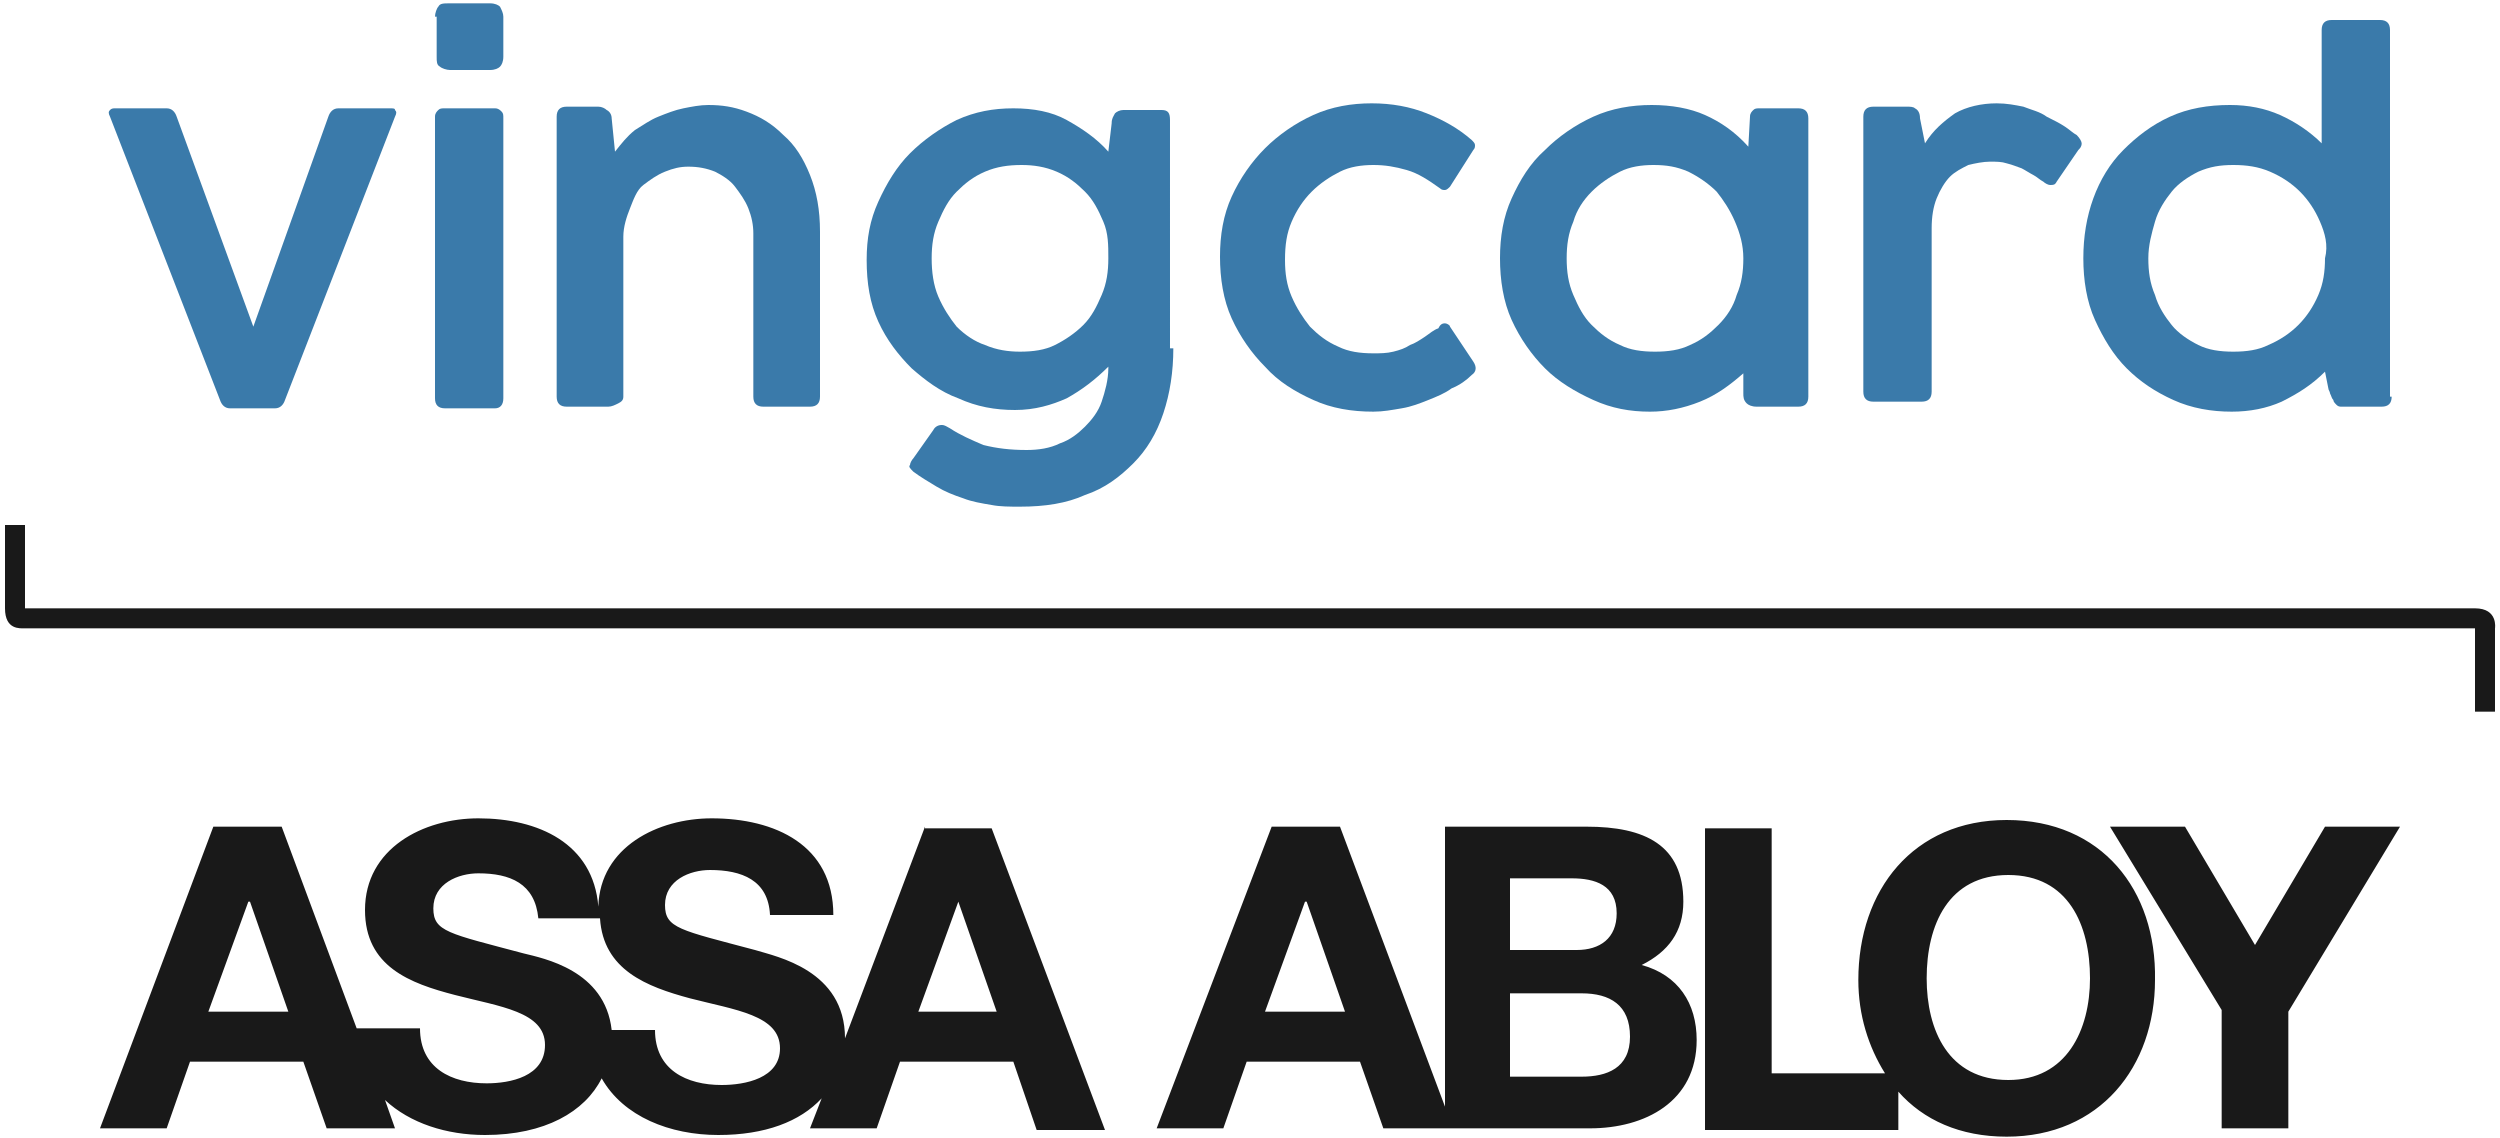
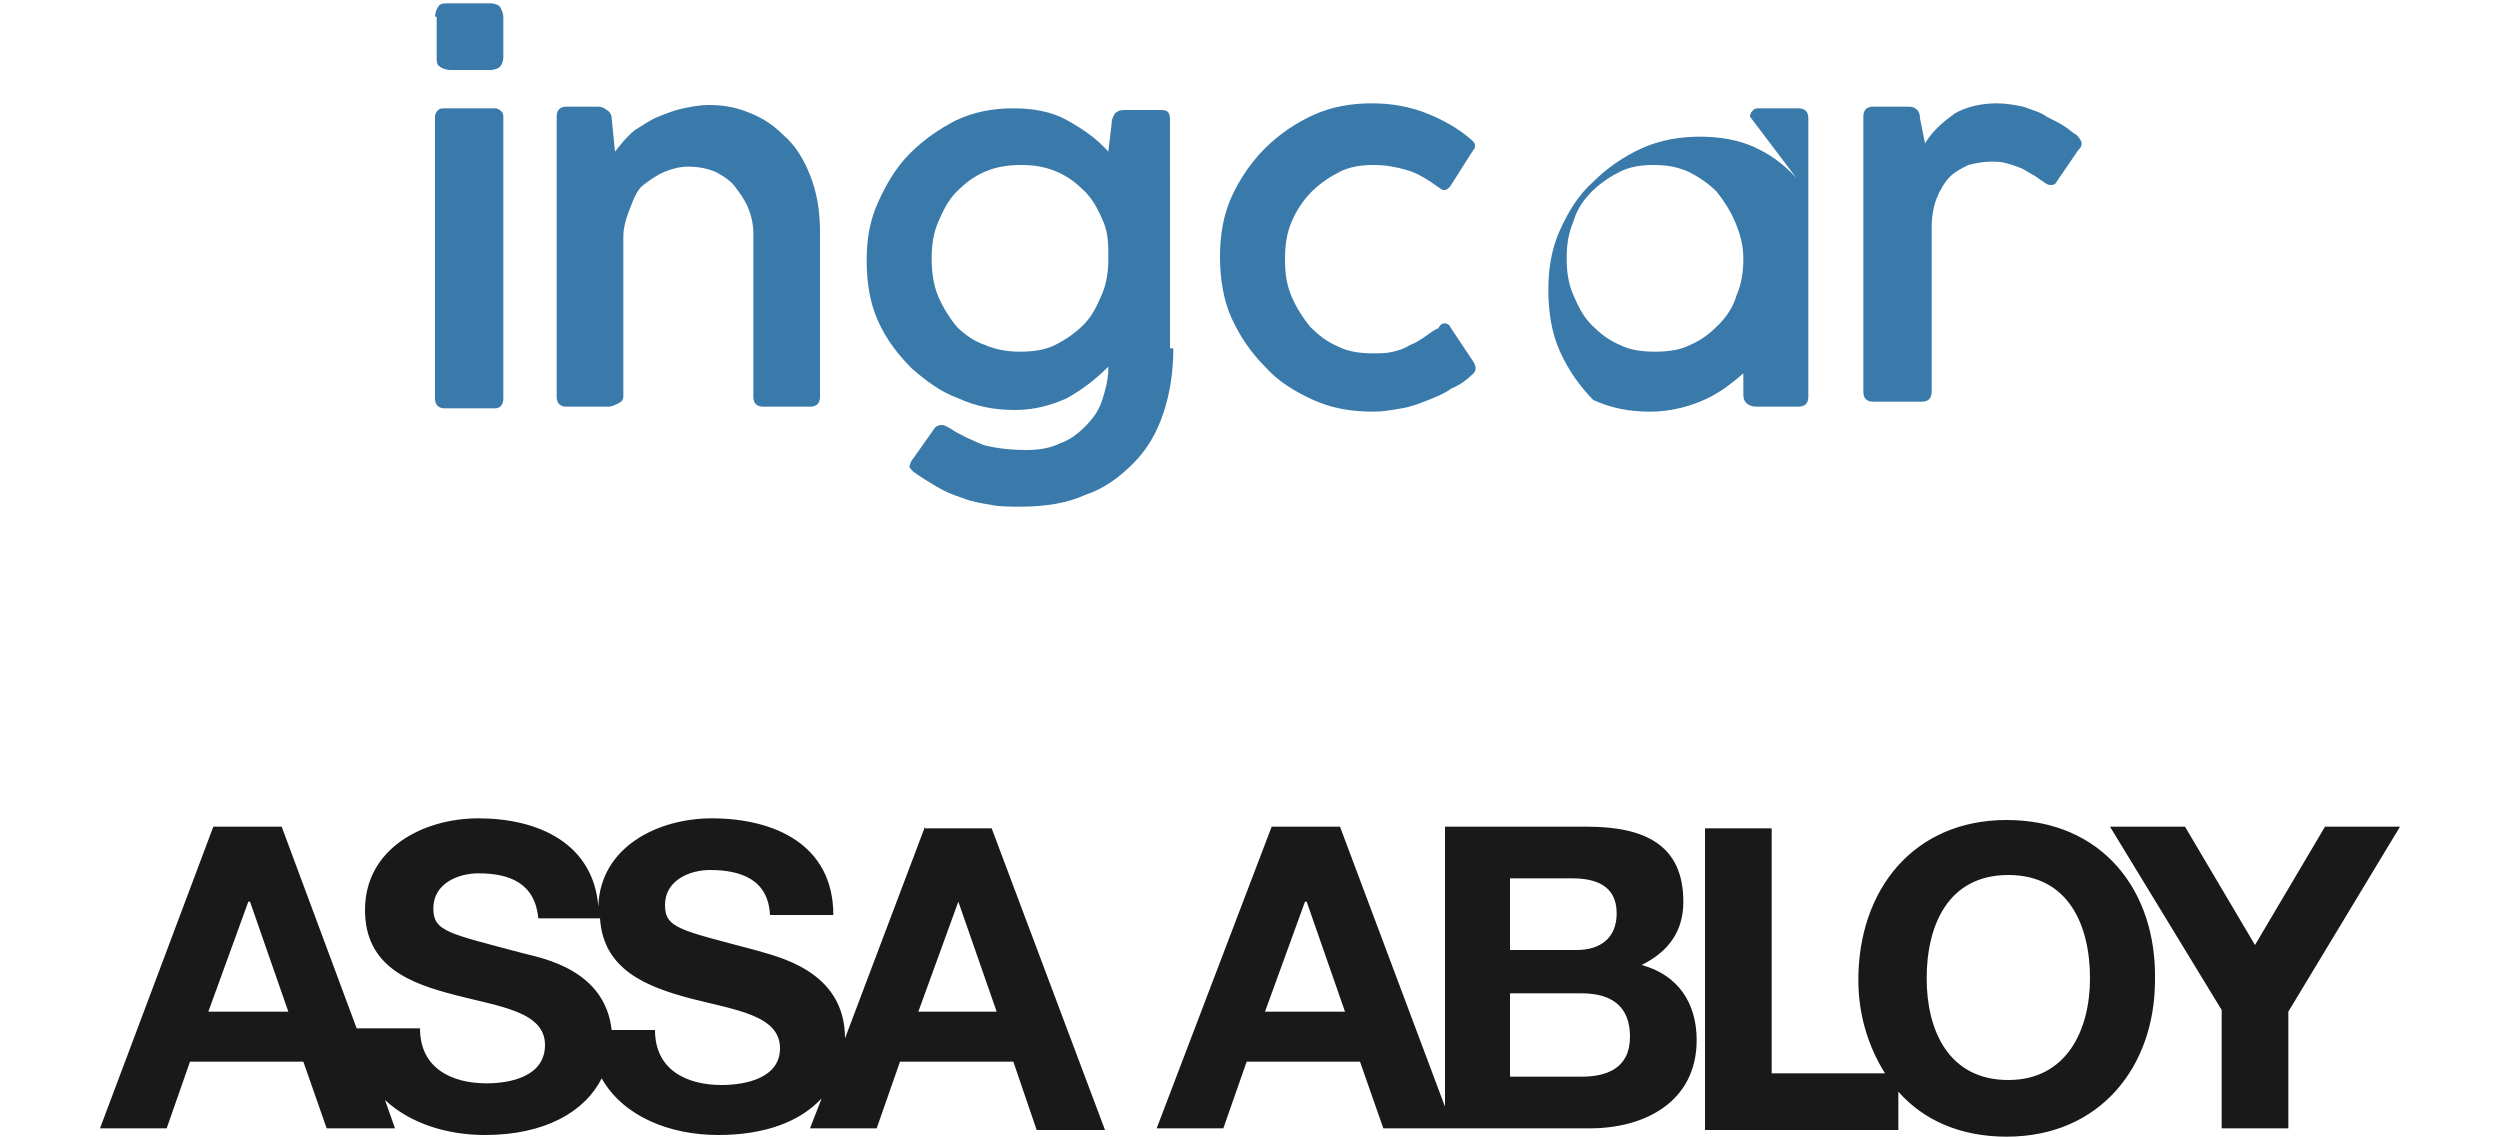
<svg xmlns="http://www.w3.org/2000/svg" id="Layer_1" x="0px" y="0px" viewBox="0 0 150 68.3" style="enable-background:new 0 0 150 68.3;" xml:space="preserve">
  <style type="text/css">	.st0{fill:#3A7AAA;}	.st1{fill:#191919;}</style>
  <g>
    <path class="st0" d="M26.1,1c0-0.2,0.1-0.5,0.2-0.6c0.1-0.2,0.3-0.2,0.7-0.2h2.4c0.3,0,0.5,0.1,0.6,0.2c0.1,0.2,0.2,0.4,0.2,0.6  v2.4c0,0.3-0.1,0.5-0.2,0.6c-0.1,0.1-0.3,0.2-0.6,0.2H27c-0.2,0-0.5-0.1-0.6-0.2c-0.2-0.1-0.2-0.3-0.2-0.6V1z M26.1,7  c0-0.2,0.1-0.3,0.2-0.4s0.2-0.1,0.4-0.1h3c0.2,0,0.3,0.1,0.4,0.2c0.1,0.1,0.1,0.2,0.1,0.4v16.8c0,0.4-0.2,0.6-0.5,0.6h-3  c-0.4,0-0.6-0.2-0.6-0.6V7z" />
    <path class="st0" d="M37.4,23.8c0,0.2-0.1,0.3-0.3,0.4c-0.2,0.1-0.4,0.2-0.6,0.2H34c-0.4,0-0.6-0.2-0.6-0.6V7  c0-0.4,0.2-0.6,0.6-0.6h1.9c0.2,0,0.4,0.1,0.5,0.2c0.2,0.1,0.3,0.3,0.3,0.5l0.2,2c0.4-0.5,0.7-0.9,1.2-1.3C38.6,7.5,39,7.2,39.5,7  s1-0.4,1.5-0.5c0.5-0.1,1-0.2,1.5-0.2c0.8,0,1.5,0.1,2.3,0.4c0.8,0.3,1.5,0.7,2.2,1.4c0.7,0.6,1.2,1.4,1.6,2.4  c0.4,1,0.6,2.1,0.6,3.4v9.9c0,0.4-0.2,0.6-0.6,0.6h-2.8c-0.4,0-0.6-0.2-0.6-0.6V14c0-0.5-0.1-1-0.3-1.5c-0.2-0.5-0.5-0.9-0.8-1.3  c-0.3-0.4-0.8-0.7-1.2-0.9c-0.5-0.2-1-0.3-1.6-0.3c-0.5,0-0.9,0.1-1.4,0.3c-0.5,0.2-0.9,0.5-1.3,0.8S38,12,37.8,12.5  c-0.2,0.5-0.4,1.1-0.4,1.7V23.8z" />
    <path class="st0" d="M70.4,20.9c0,1.4-0.2,2.7-0.6,3.9c-0.4,1.2-1,2.2-1.8,3c-0.8,0.8-1.7,1.5-2.9,1.9c-1.1,0.5-2.4,0.7-3.9,0.7  c-0.6,0-1.2,0-1.7-0.1c-0.6-0.1-1.2-0.2-1.7-0.4c-0.6-0.2-1.1-0.4-1.6-0.7c-0.5-0.3-1-0.6-1.4-0.9c-0.2-0.2-0.3-0.3-0.2-0.4  c0-0.1,0.1-0.3,0.2-0.4l1.2-1.7c0.1-0.2,0.3-0.3,0.5-0.3c0.2,0,0.3,0.1,0.5,0.2c0.6,0.4,1.3,0.7,2,1c0.8,0.2,1.6,0.3,2.6,0.3  c0.7,0,1.4-0.1,2-0.4c0.6-0.2,1.1-0.6,1.5-1c0.4-0.4,0.8-0.9,1-1.5c0.2-0.6,0.4-1.3,0.4-2v-0.1c-0.8,0.8-1.6,1.4-2.5,1.9  c-0.9,0.4-1.9,0.7-3.1,0.7c-1.2,0-2.3-0.2-3.4-0.7c-1.1-0.4-2-1.1-2.8-1.8c-0.8-0.8-1.5-1.7-2-2.8c-0.5-1.1-0.7-2.3-0.7-3.7  c0-1.3,0.2-2.4,0.7-3.5c0.5-1.1,1.1-2.1,1.9-2.9c0.8-0.8,1.8-1.5,2.8-2c1.1-0.5,2.2-0.7,3.4-0.7c1.2,0,2.3,0.2,3.2,0.7  c0.9,0.5,1.8,1.1,2.5,1.9l0.2-1.7c0-0.3,0.1-0.4,0.2-0.6c0.1-0.1,0.3-0.2,0.5-0.2h2.3c0.4,0,0.5,0.2,0.5,0.6V20.9z M66.2,13.3  c-0.3-0.7-0.6-1.3-1.1-1.8c-0.5-0.5-1-0.9-1.7-1.2c-0.7-0.3-1.4-0.4-2.1-0.4c-0.8,0-1.5,0.1-2.2,0.4c-0.7,0.3-1.2,0.7-1.7,1.2  c-0.5,0.5-0.8,1.1-1.1,1.8c-0.3,0.7-0.4,1.4-0.4,2.2c0,0.8,0.1,1.6,0.4,2.3c0.3,0.7,0.7,1.3,1.1,1.8c0.5,0.5,1.1,0.9,1.7,1.1  c0.7,0.3,1.4,0.4,2.1,0.4c0.8,0,1.5-0.1,2.1-0.4c0.6-0.3,1.2-0.7,1.7-1.2c0.5-0.5,0.8-1.1,1.1-1.8c0.3-0.7,0.4-1.4,0.4-2.2  S66.5,14,66.2,13.3z" />
    <path class="st0" d="M86.7,19.4c0.1,0,0.3,0.1,0.3,0.2l1.4,2.1c0.2,0.3,0.2,0.6-0.1,0.8c-0.3,0.3-0.7,0.6-1.2,0.8  c-0.4,0.3-0.9,0.5-1.4,0.7c-0.5,0.2-1,0.4-1.6,0.5c-0.6,0.1-1.1,0.2-1.7,0.2c-1.3,0-2.5-0.2-3.6-0.7c-1.1-0.5-2.1-1.1-2.9-2  c-0.8-0.8-1.5-1.8-2-2.9c-0.5-1.1-0.7-2.4-0.7-3.7c0-1.3,0.2-2.5,0.7-3.6c0.5-1.1,1.2-2.1,2-2.9s1.8-1.5,2.9-2  c1.1-0.5,2.3-0.7,3.5-0.7c1.2,0,2.3,0.2,3.3,0.6c1,0.4,1.9,0.9,2.7,1.6c0.1,0.1,0.2,0.2,0.2,0.3c0,0.1,0,0.2-0.1,0.3L87,11.2  c-0.1,0.1-0.2,0.2-0.3,0.2c-0.1,0-0.2,0-0.3-0.1c-0.7-0.5-1.3-0.9-2-1.1c-0.7-0.2-1.3-0.3-2-0.3c-0.7,0-1.4,0.1-2,0.4  c-0.6,0.3-1.2,0.7-1.7,1.2c-0.5,0.5-0.9,1.1-1.2,1.8c-0.3,0.7-0.4,1.4-0.4,2.3c0,0.8,0.1,1.5,0.4,2.2c0.3,0.7,0.7,1.3,1.1,1.8  c0.5,0.5,1,0.9,1.7,1.2c0.6,0.3,1.3,0.4,2.1,0.4c0.4,0,0.8,0,1.2-0.1c0.4-0.1,0.7-0.2,1-0.4c0.3-0.1,0.6-0.3,0.9-0.5  c0.3-0.2,0.5-0.4,0.8-0.5C86.4,19.5,86.5,19.4,86.7,19.4z" />
-     <path class="st0" d="M108.5,23.8c0,0.4-0.2,0.6-0.6,0.6h-2.5c-0.3,0-0.5-0.1-0.6-0.2c-0.2-0.2-0.2-0.4-0.2-0.6v-1.2  c-0.8,0.7-1.6,1.3-2.6,1.7c-1,0.4-2,0.6-3,0.6c-1.2,0-2.3-0.2-3.4-0.7c-1.1-0.5-2.1-1.1-2.9-1.9c-0.8-0.8-1.5-1.8-2-2.9  c-0.5-1.1-0.7-2.4-0.7-3.7c0-1.3,0.2-2.5,0.7-3.6c0.5-1.1,1.1-2.1,2-2.9c0.8-0.8,1.8-1.5,2.9-2c1.1-0.5,2.3-0.7,3.5-0.7  c1.2,0,2.3,0.2,3.2,0.6c0.9,0.4,1.8,1,2.6,1.9L105,7c0-0.2,0.1-0.3,0.2-0.4c0.1-0.1,0.2-0.1,0.4-0.1h2.3c0.4,0,0.6,0.2,0.6,0.6  V23.8z M104.1,13.3c-0.3-0.7-0.7-1.3-1.1-1.8c-0.5-0.5-1.1-0.9-1.7-1.2c-0.7-0.3-1.3-0.4-2.1-0.4c-0.7,0-1.4,0.1-2,0.4  c-0.6,0.3-1.2,0.7-1.7,1.2c-0.5,0.5-0.9,1.1-1.1,1.8c-0.3,0.7-0.4,1.4-0.4,2.2c0,0.8,0.1,1.5,0.4,2.2c0.3,0.7,0.6,1.3,1.1,1.8  c0.5,0.5,1,0.9,1.7,1.2c0.6,0.3,1.3,0.4,2.1,0.4c0.8,0,1.5-0.1,2.1-0.4c0.7-0.3,1.2-0.7,1.7-1.2c0.5-0.5,0.9-1.1,1.1-1.8  c0.3-0.7,0.4-1.4,0.4-2.2S104.4,14,104.1,13.3z" />
+     <path class="st0" d="M108.5,23.8c0,0.4-0.2,0.6-0.6,0.6h-2.5c-0.3,0-0.5-0.1-0.6-0.2c-0.2-0.2-0.2-0.4-0.2-0.6v-1.2  c-0.8,0.7-1.6,1.3-2.6,1.7c-1,0.4-2,0.6-3,0.6c-1.2,0-2.3-0.2-3.4-0.7c-0.8-0.8-1.5-1.8-2-2.9  c-0.5-1.1-0.7-2.4-0.7-3.7c0-1.3,0.2-2.5,0.7-3.6c0.5-1.1,1.1-2.1,2-2.9c0.8-0.8,1.8-1.5,2.9-2c1.1-0.5,2.3-0.7,3.5-0.7  c1.2,0,2.3,0.2,3.2,0.6c0.9,0.4,1.8,1,2.6,1.9L105,7c0-0.2,0.1-0.3,0.2-0.4c0.1-0.1,0.2-0.1,0.4-0.1h2.3c0.4,0,0.6,0.2,0.6,0.6  V23.8z M104.1,13.3c-0.3-0.7-0.7-1.3-1.1-1.8c-0.5-0.5-1.1-0.9-1.7-1.2c-0.7-0.3-1.3-0.4-2.1-0.4c-0.7,0-1.4,0.1-2,0.4  c-0.6,0.3-1.2,0.7-1.7,1.2c-0.5,0.5-0.9,1.1-1.1,1.8c-0.3,0.7-0.4,1.4-0.4,2.2c0,0.8,0.1,1.5,0.4,2.2c0.3,0.7,0.6,1.3,1.1,1.8  c0.5,0.5,1,0.9,1.7,1.2c0.6,0.3,1.3,0.4,2.1,0.4c0.8,0,1.5-0.1,2.1-0.4c0.7-0.3,1.2-0.7,1.7-1.2c0.5-0.5,0.9-1.1,1.1-1.8  c0.3-0.7,0.4-1.4,0.4-2.2S104.4,14,104.1,13.3z" />
    <path class="st0" d="M111.8,7c0-0.4,0.2-0.6,0.6-0.6h2c0.2,0,0.4,0,0.5,0.1c0.2,0.1,0.3,0.3,0.3,0.6l0.3,1.5  c0.5-0.8,1.1-1.3,1.8-1.8c0.7-0.4,1.6-0.6,2.5-0.6c0.6,0,1.1,0.1,1.6,0.2c0.5,0.2,1,0.3,1.4,0.6c0.4,0.2,0.8,0.4,1.1,0.6  c0.3,0.2,0.5,0.4,0.7,0.5c0.2,0.2,0.3,0.4,0.3,0.5c0,0.2-0.1,0.3-0.2,0.4l-1.3,1.9c-0.1,0.2-0.2,0.2-0.4,0.2  c-0.1,0-0.3-0.1-0.4-0.2c-0.2-0.1-0.4-0.3-0.6-0.4c-0.2-0.1-0.5-0.3-0.7-0.4c-0.3-0.1-0.5-0.2-0.9-0.3c-0.3-0.1-0.6-0.1-1-0.1  c-0.4,0-0.9,0.1-1.3,0.2c-0.4,0.2-0.8,0.4-1.1,0.7c-0.3,0.3-0.6,0.8-0.8,1.3c-0.2,0.5-0.3,1.1-0.3,1.8v9.8c0,0.4-0.2,0.6-0.6,0.6  h-2.9c-0.4,0-0.6-0.2-0.6-0.6V7z" />
-     <path class="st0" d="M143.5,23.8c0,0.4-0.2,0.6-0.6,0.6h-2.4c-0.1,0-0.2,0-0.3-0.1c-0.1-0.1-0.2-0.2-0.2-0.3  c-0.1-0.1-0.1-0.2-0.2-0.4c0-0.1-0.1-0.2-0.1-0.3l-0.2-1c-0.8,0.8-1.6,1.3-2.6,1.8c-0.9,0.4-1.9,0.6-3,0.6c-1.2,0-2.4-0.2-3.5-0.7  c-1.1-0.5-2-1.1-2.8-1.9c-0.8-0.8-1.4-1.8-1.9-2.9c-0.5-1.1-0.7-2.4-0.7-3.7c0-1.3,0.2-2.5,0.6-3.6c0.4-1.1,1-2.1,1.8-2.9  c0.8-0.8,1.7-1.5,2.8-2c1.1-0.5,2.3-0.7,3.6-0.7c1.1,0,2.1,0.2,3,0.6c0.9,0.4,1.8,1,2.5,1.7V1.8c0-0.4,0.2-0.6,0.6-0.6h2.9  c0.4,0,0.6,0.2,0.6,0.6V23.8z M139.2,13.3c-0.3-0.7-0.7-1.3-1.2-1.8c-0.5-0.5-1.1-0.9-1.8-1.2c-0.7-0.3-1.4-0.4-2.2-0.4  c-0.8,0-1.4,0.1-2.1,0.4c-0.6,0.3-1.2,0.7-1.6,1.2c-0.4,0.5-0.8,1.1-1,1.8c-0.2,0.7-0.4,1.4-0.4,2.2c0,0.8,0.1,1.5,0.4,2.2  c0.2,0.7,0.6,1.3,1,1.8c0.4,0.5,1,0.9,1.6,1.2c0.6,0.3,1.3,0.4,2.1,0.4c0.8,0,1.5-0.1,2.1-0.4c0.7-0.3,1.3-0.7,1.8-1.2  c0.5-0.5,0.9-1.1,1.2-1.8c0.3-0.7,0.4-1.4,0.4-2.2C139.7,14.7,139.5,14,139.2,13.3z" />
    <g>
-       <path class="st1" d="M0.3,31.5c0,0,0,4,0,5c0,1.3,0.9,1.2,1.2,1.2c13.1,0,145.9,0,147,0c0,0.9,0,5,0,5h1.2v-5c0,0,0.2-1.2-1.2-1.2   c-13.2,0-145.9,0-147,0c0-0.9,0-5,0-5H0.3z" />
-     </g>
+       </g>
    <path class="st1" d="M55.5,49.6l-4.8,12.7c0-4.1-4.1-4.9-5.4-5.3c-4.5-1.2-5.4-1.3-5.4-2.7c0-1.5,1.5-2.1,2.7-2.1  c1.9,0,3.5,0.6,3.6,2.7H50c0-4.2-3.5-5.8-7.3-5.8c-3.2,0-6.7,1.7-6.8,5.3c-0.3-3.8-3.6-5.3-7.2-5.3c-3.3,0-6.8,1.8-6.8,5.5  c0,3.4,2.7,4.4,5.4,5.1c2.7,0.7,5.4,1,5.4,3c0,1.9-2.1,2.3-3.5,2.3c-2.1,0-4-0.9-4-3.3h-3.8l-4.5-12.1h-4.1L6,67.7h4l1.4-4l6.8,0  l1.4,4h4.1L23.1,66c1.5,1.4,3.7,2.1,6,2.1c3.6,0,6-1.4,7-3.4c1.3,2.3,4.1,3.4,7,3.4c2.8,0,4.9-0.8,6.2-2.2l-0.7,1.8h4l1.4-4l6.8,0  l1.4,4.1l4.1,0l-6.8-18.1H55.5z M12.5,60.7l2.4-6.6h0.1l2.3,6.6L12.5,60.7z M43.3,65.1c-2.1,0-4-0.9-4-3.3l-2.6,0  c-0.4-3.6-4.1-4.3-5.3-4.6c-4.5-1.2-5.4-1.3-5.4-2.7c0-1.5,1.5-2.1,2.7-2.1c1.9,0,3.4,0.6,3.6,2.7H36c0.2,3.1,2.8,4.1,5.4,4.8  c2.7,0.7,5.4,1,5.4,3C46.8,64.7,44.7,65.1,43.3,65.1z M55.1,60.7l2.4-6.6h0l2.3,6.6L55.1,60.7z M98.5,57.9c1.6-0.8,2.5-2,2.5-3.8  c0-3.4-2.3-4.5-5.8-4.5l-8.5,0l0,16.8l-6.3-16.8l-4.1,0l-6.9,18.1h4l1.4-4h6.8l1.4,4l4.1,0l0,0l8.3,0c3.3,0,6.4-1.6,6.4-5.3  C101.8,60.2,100.7,58.5,98.5,57.9z M75.9,60.7l2.4-6.6h0.1l2.3,6.6H75.9z M90.6,52.7h3.7c1.4,0,2.7,0.4,2.7,2.1  c0,1.5-1,2.2-2.4,2.2l-4,0L90.6,52.7z M94.9,64.6l-4.3,0l0-5l4.3,0c1.7,0,2.9,0.7,2.9,2.6C97.8,64.1,96.4,64.6,94.9,64.6z   M120.4,49.2c-5.6,0-8.9,4.2-8.9,9.6c0,2.1,0.6,4,1.6,5.6h-6.8l0-14.7l-4,0l0,18.1h11.6v-2.3c1.5,1.7,3.7,2.7,6.5,2.7  c5.6,0,8.9-4.2,8.9-9.4C129.4,53.4,126.1,49.2,120.4,49.2z M120.5,64.8c-3.6,0-4.9-3-4.9-6.1c0-3.2,1.3-6.2,4.9-6.2  c3.6,0,4.9,3,4.9,6.2C125.4,61.8,124,64.8,120.5,64.8z M139.5,49.6l-4.2,7.1l-4.2-7.1h-4.5l6.7,11v7.1h4l0-7l6.7-11.1L139.5,49.6z" />
-     <path class="st0" d="M17.1,24c-0.1,0.3-0.3,0.5-0.6,0.5h-2.7c-0.3,0-0.5-0.2-0.6-0.5L6.6,7c-0.1-0.2-0.1-0.3,0-0.4  c0.1-0.1,0.2-0.1,0.3-0.1H10c0.3,0,0.5,0.2,0.6,0.5l4.6,12.6L19.7,7c0.1-0.3,0.3-0.5,0.6-0.5h3.1c0.2,0,0.3,0,0.3,0.1  c0.1,0.1,0.1,0.2,0,0.4L17.1,24z" />
  </g>
</svg>